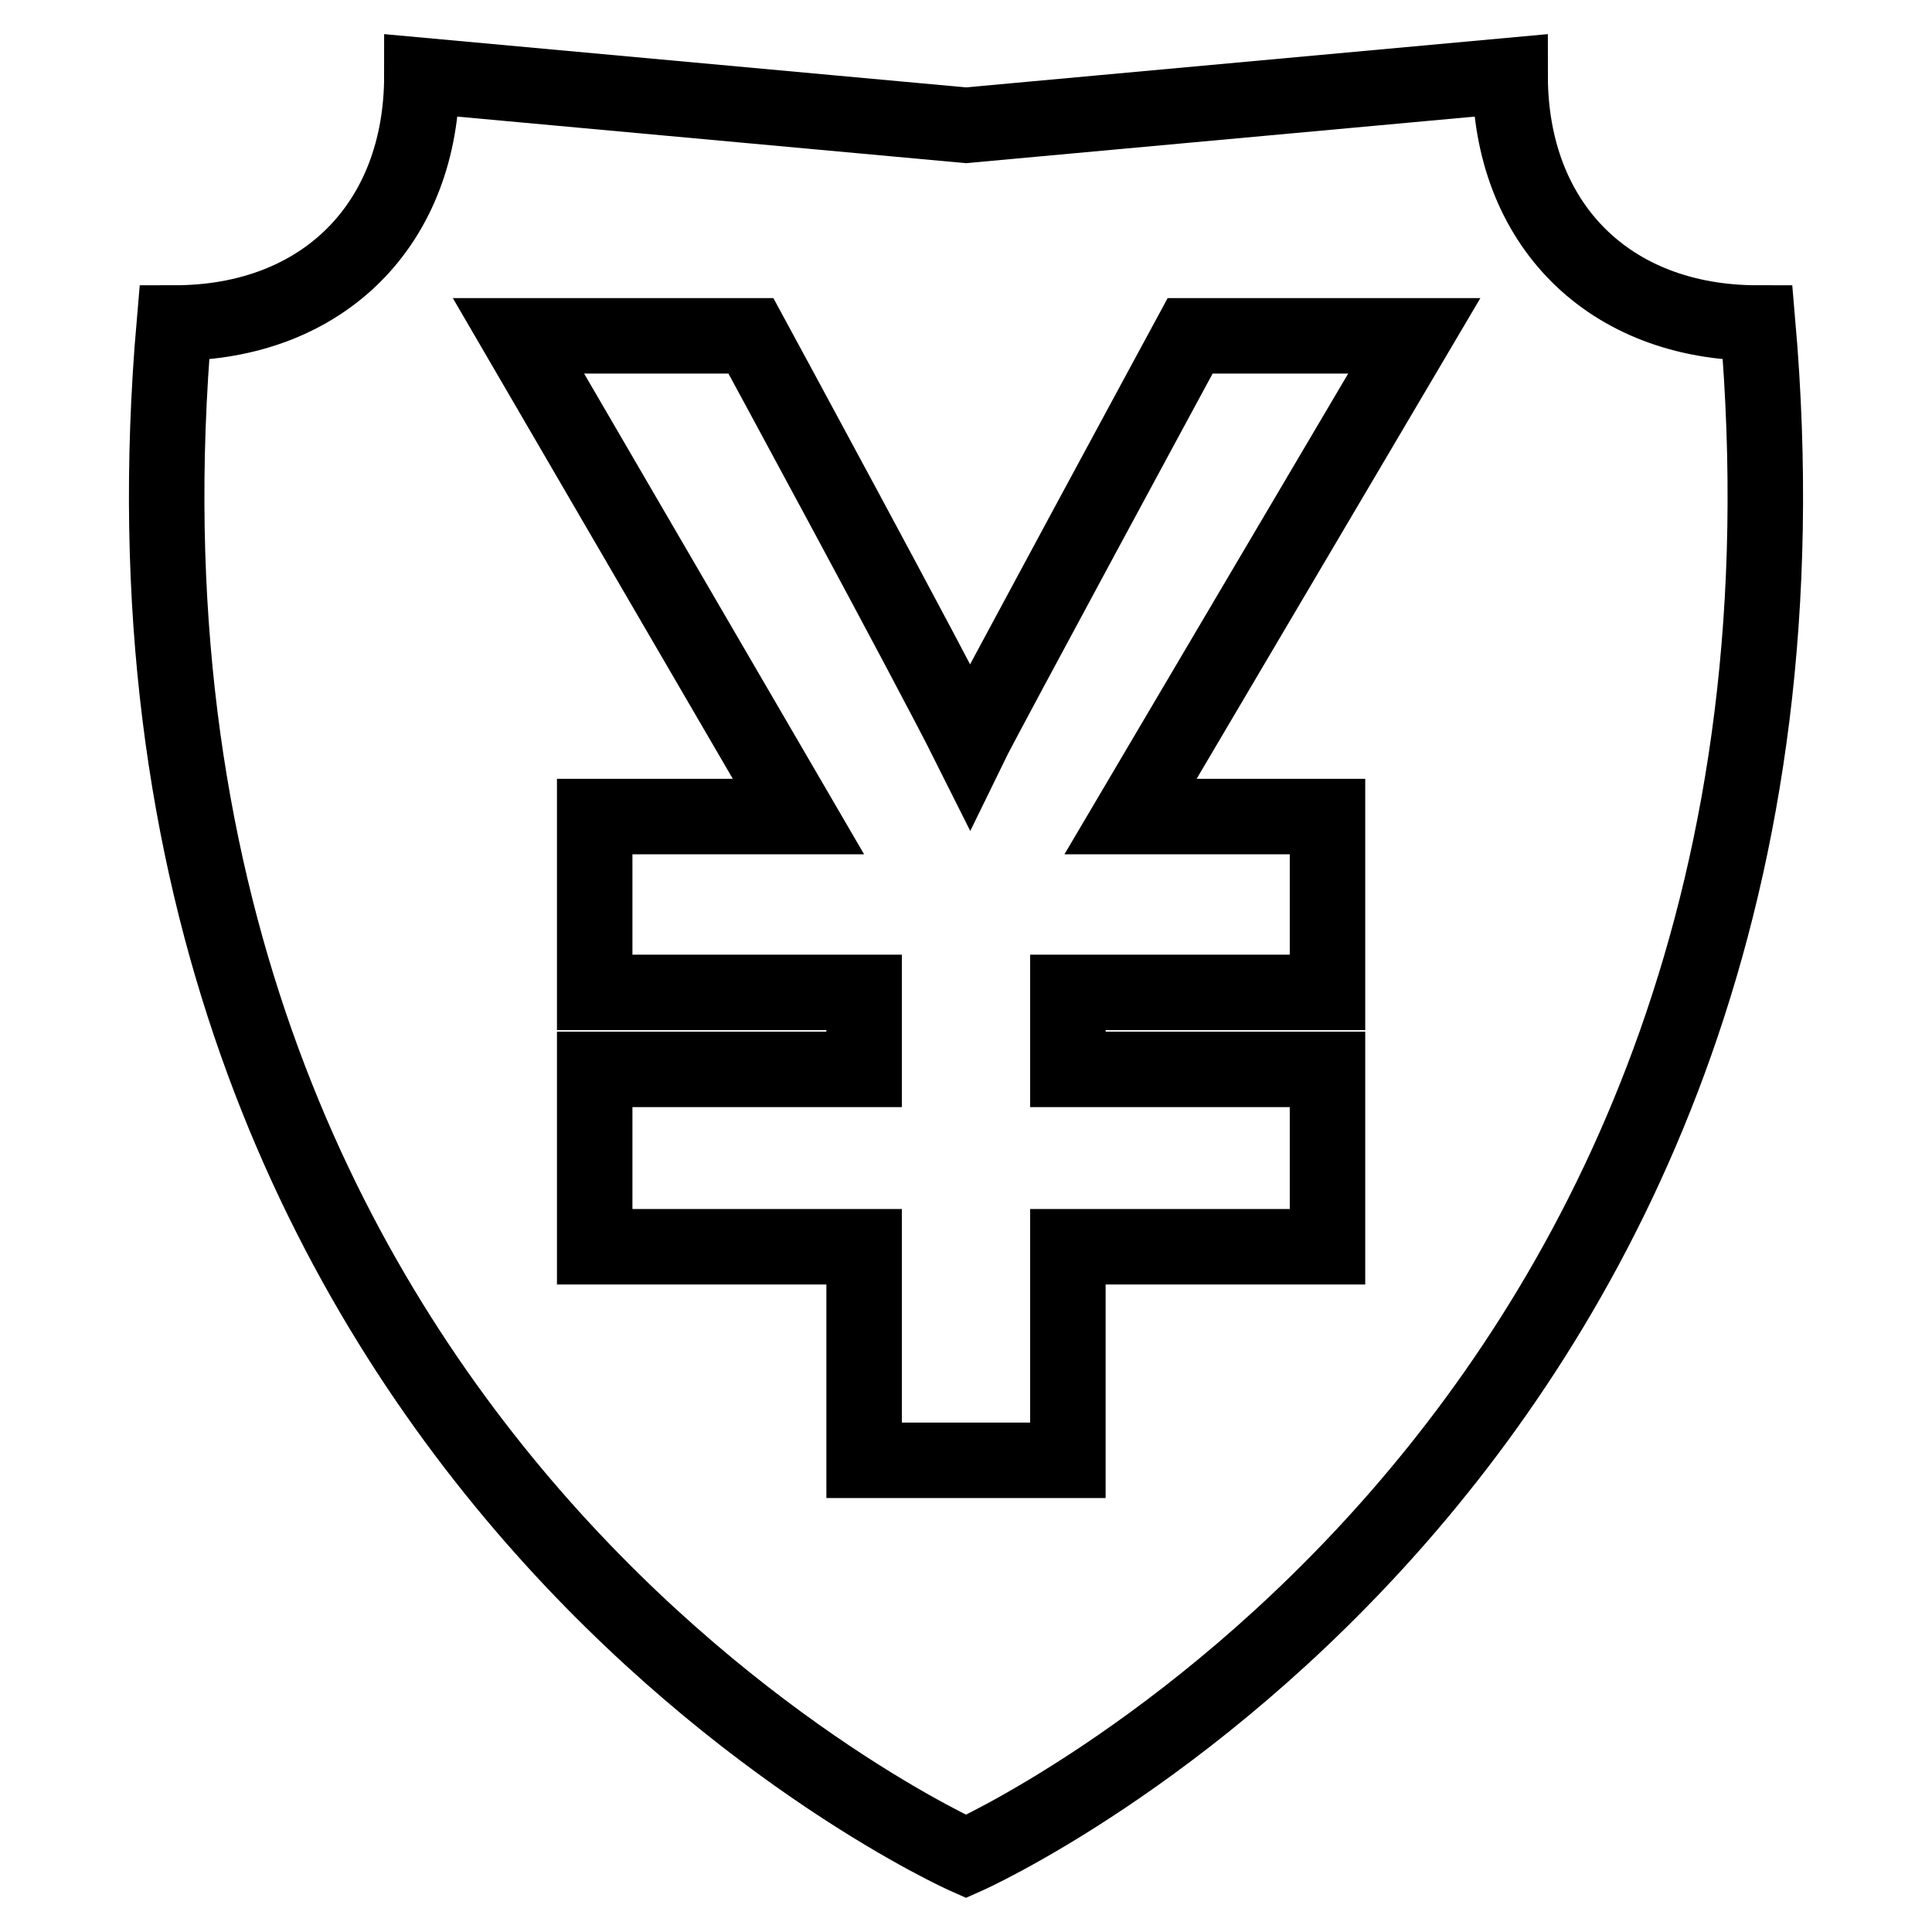
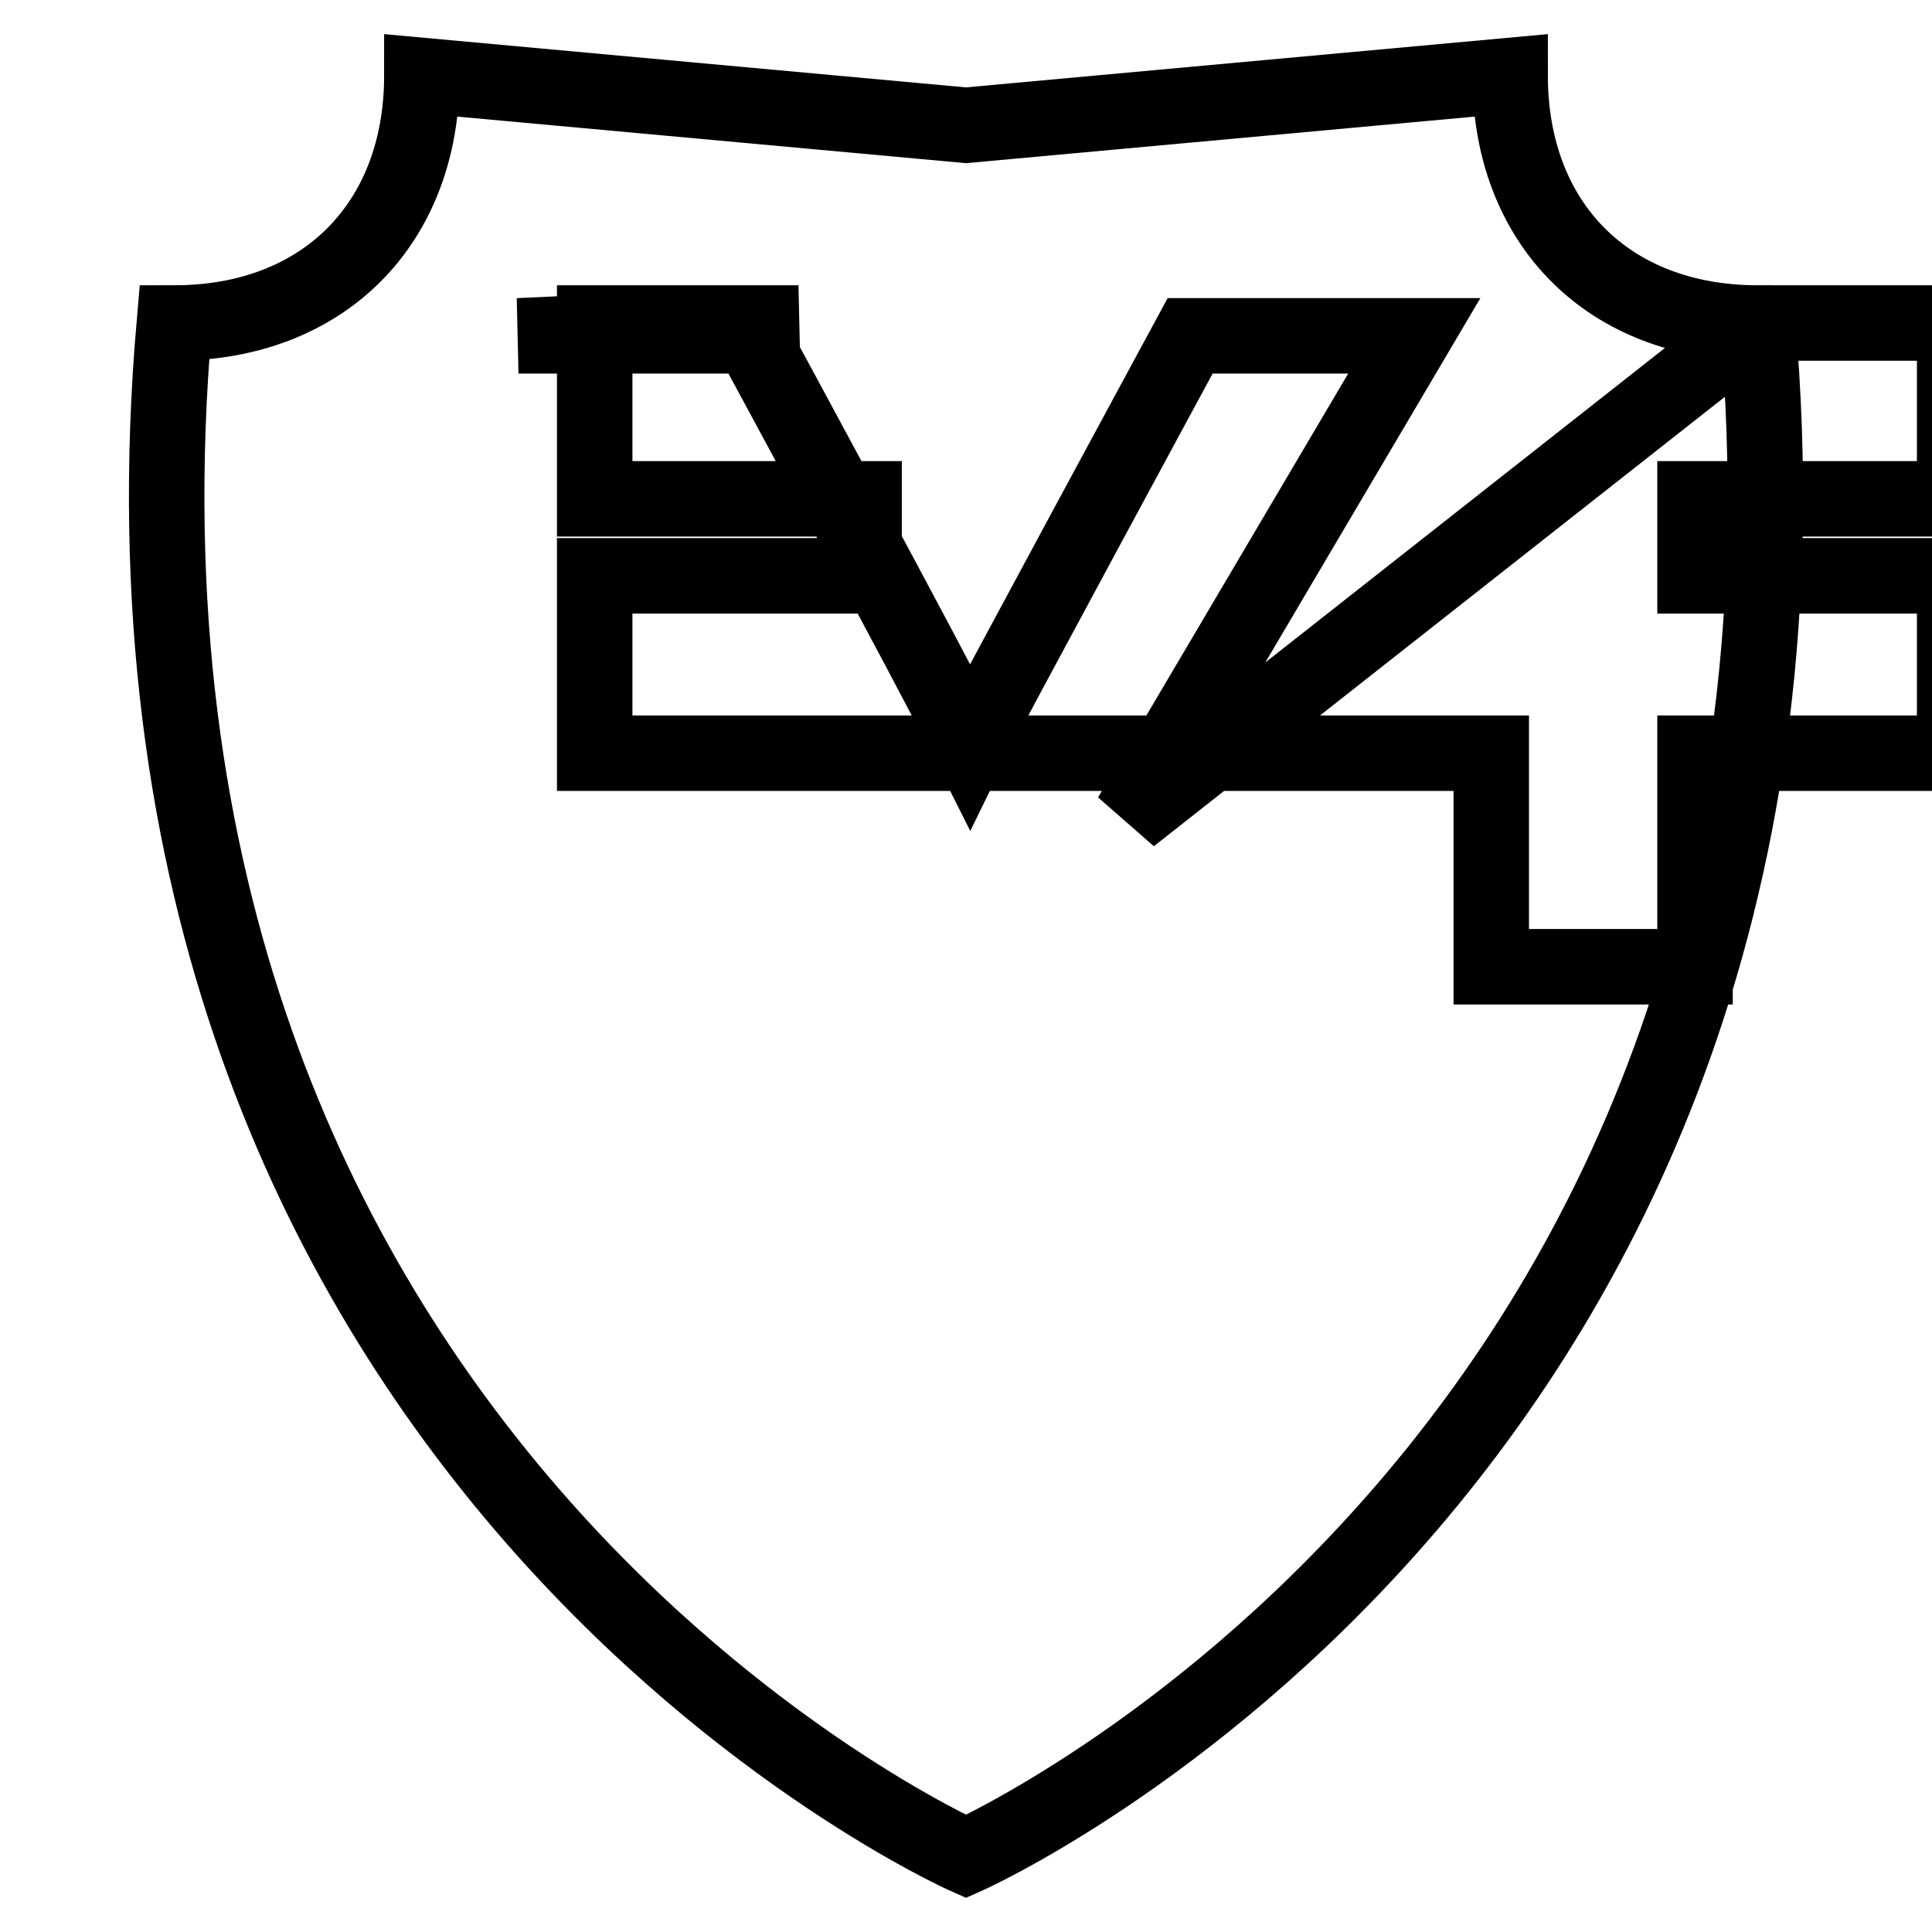
<svg xmlns="http://www.w3.org/2000/svg" version="1.1" x="0px" y="0px" viewBox="0 0 256 256" enable-background="new 0 0 256 256" xml:space="preserve">
  <g>
-     <path stroke-width="10" fill-opacity="0" stroke="#000000" d="M232.9,42.8c-19.7,0-32.8-13.1-32.8-32.8L128,16.6L55.9,10c0,19.7-13.1,32.8-32.8,32.8 C10,193.6,128,246,128,246S246,193.6,232.9,42.8z M149.8,108.2h26.1v23.3h-34.4v10.2h34.4v23.5h-34.4v28.3h-27v-28.3H78.8v-23.5 h35.7v-10.2H78.8v-23.3h27L68.7,44.5h30.8c0,0,23.6,43.5,29,54.3c1.7-3.5,29.2-54.3,29.2-54.3h29.7L149.8,108.2z" />
+     <path stroke-width="10" fill-opacity="0" stroke="#000000" d="M232.9,42.8c-19.7,0-32.8-13.1-32.8-32.8L128,16.6L55.9,10c0,19.7-13.1,32.8-32.8,32.8 C10,193.6,128,246,128,246S246,193.6,232.9,42.8z h26.1v23.3h-34.4v10.2h34.4v23.5h-34.4v28.3h-27v-28.3H78.8v-23.5 h35.7v-10.2H78.8v-23.3h27L68.7,44.5h30.8c0,0,23.6,43.5,29,54.3c1.7-3.5,29.2-54.3,29.2-54.3h29.7L149.8,108.2z" />
  </g>
</svg>